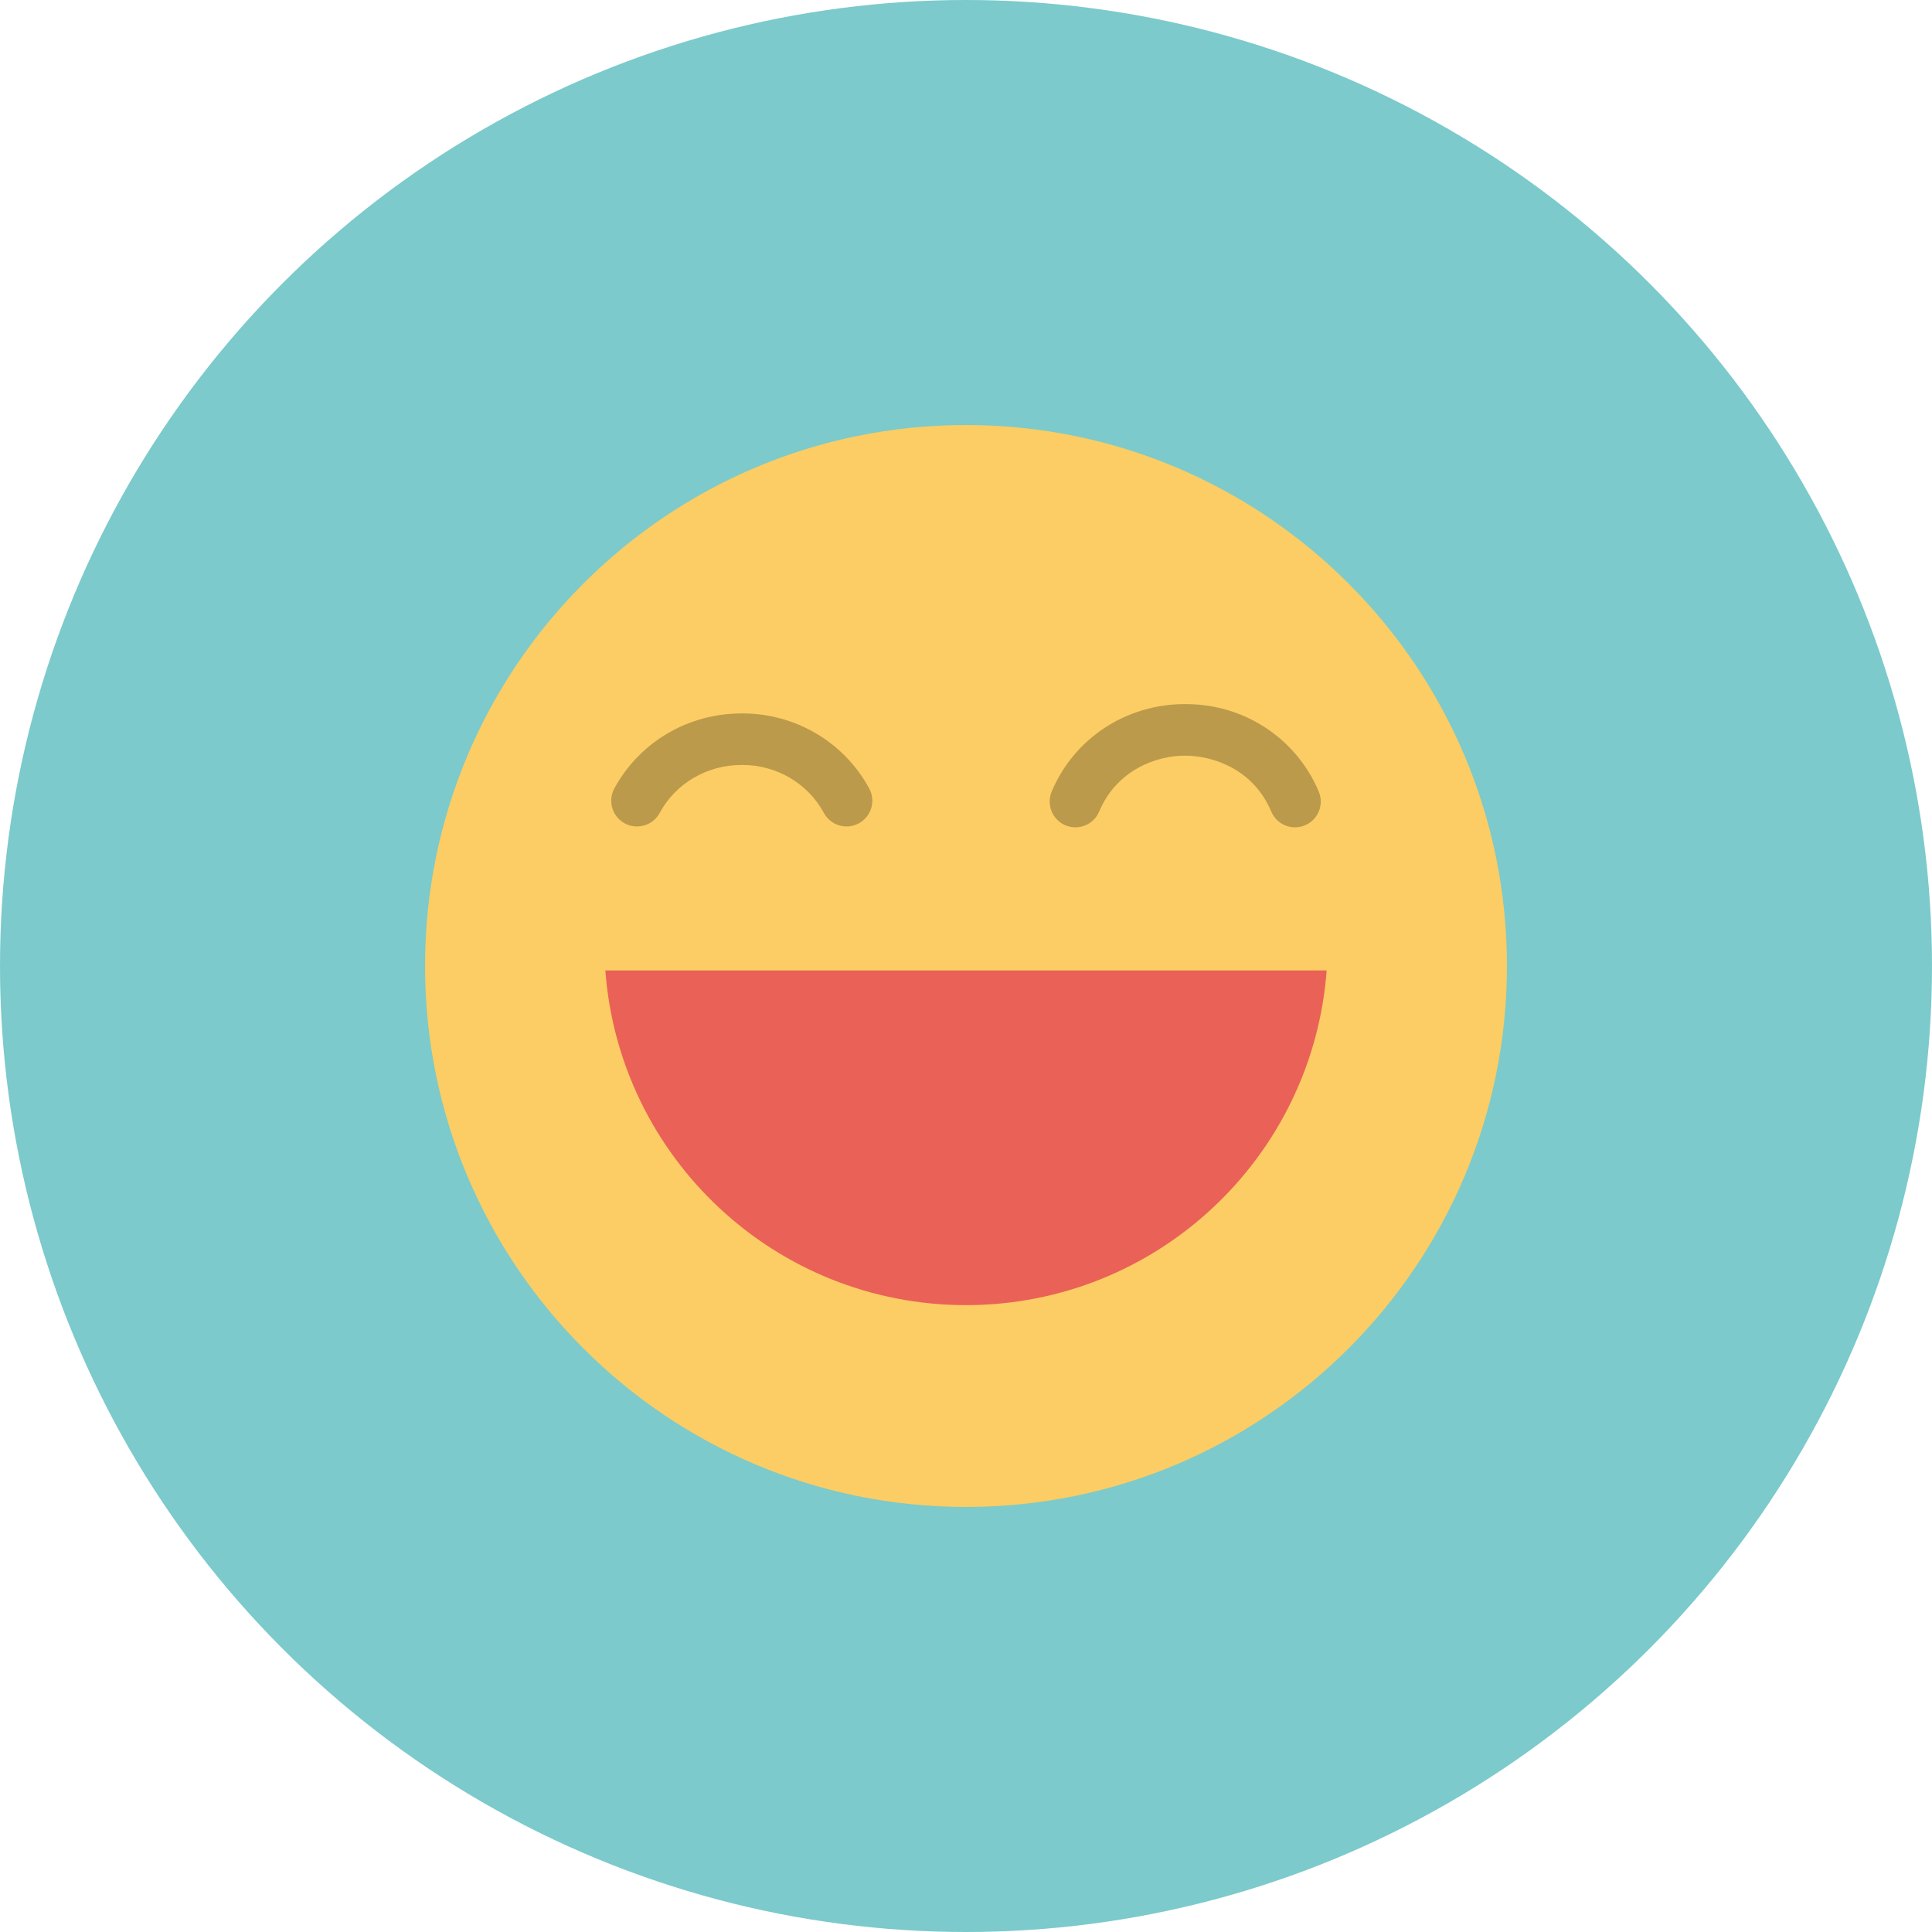
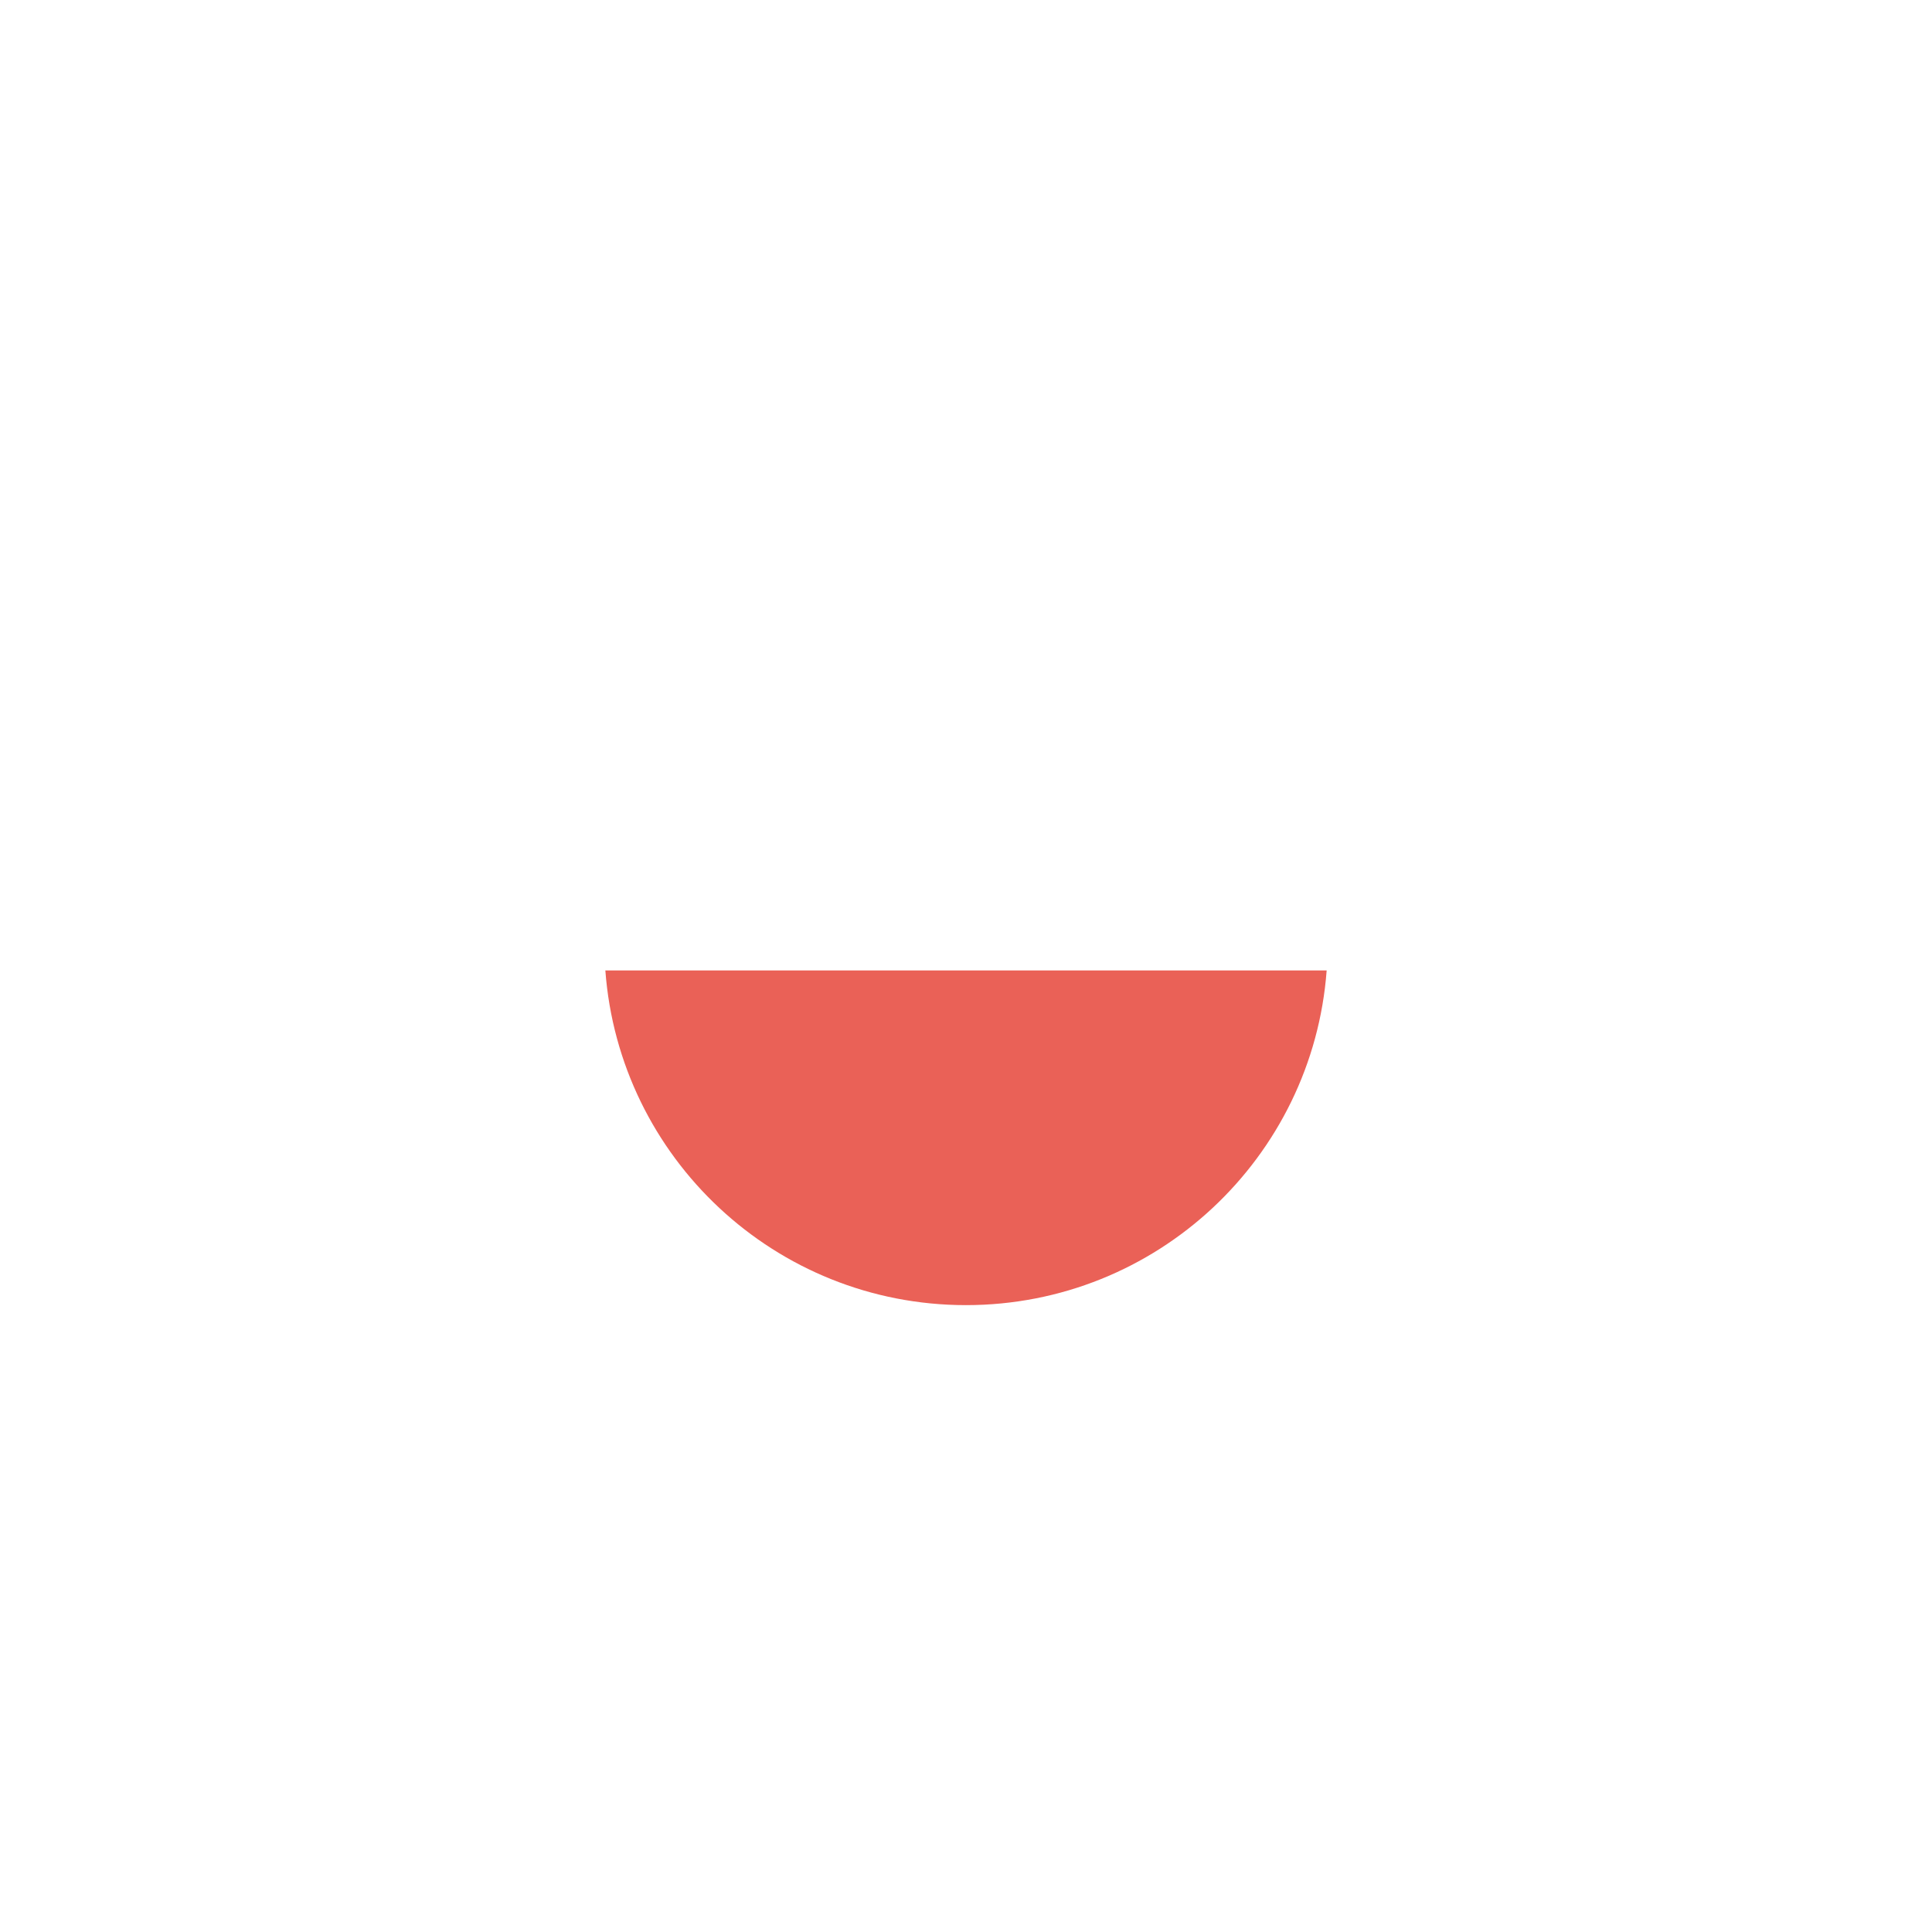
<svg xmlns="http://www.w3.org/2000/svg" id="big-smile-smiley" x="0px" y="0px" viewBox="0 0 1010 1010" xml:space="preserve">
  <g id="big-smile-smiley-big-smile-smiley">
-     <circle id="big-smile-smiley-label" fill="#7CCACB" cx="505" cy="505" r="505" />
    <g id="big-smile-smiley-happy-message">
      <g>
-         <path fill="#FBCD64" d="M787.796,505c0,156.172-126.624,282.796-282.796,282.796 c-156.193,0-282.801-126.624-282.801-282.796c0-156.193,126.608-282.807,282.801-282.807 C661.172,222.193,787.796,348.807,787.796,505z" />
-       </g>
+         </g>
      <g>
        <g>
          <g>
-             <path fill="#BC9A4B" d="M689.412,413.806c-11.722-27.799-38.955-45.709-69.323-45.709c-0.28,0-0.54,0-0.82,0 c-30.576,0-57.819,17.915-69.479,45.729c-2.866,6.862,0.363,14.753,7.226,17.629 c6.863,2.881,14.743-0.374,17.619-7.21c9.043-21.575,29.662-29.211,44.81-29.211c0.072,0,0.156,0,0.229,0 c15.252,0.104,35.768,7.527,44.914,29.232c2.17,5.139,7.153,8.243,12.428,8.243 c1.724,0,3.51-0.342,5.212-1.064C689.08,428.554,692.299,420.658,689.412,413.806z" />
-             <path fill="#BC9A4B" d="M388.167,372.967c-0.197,0.005-0.395,0.011-0.587,0c-27.887,0-53.313,15.003-66.421,39.22 c-3.53,6.541-1.106,14.712,5.445,18.252c2.024,1.101,4.226,1.625,6.396,1.625c4.776,0,9.406-2.559,11.852-7.066 c8.384-15.495,24.746-25.099,42.827-25.099c0.135,0,0.255,0,0.39,0c17.91,0,34.241,9.598,42.645,25.094 c3.556,6.551,11.743,8.976,18.258,5.414c6.541-3.545,8.97-11.722,5.414-18.257 C441.257,387.959,415.872,372.967,388.167,372.967z" />
-           </g>
+             </g>
          <path fill="#EA6157" d="M504.99,682.29c-99.733-0.021-181.287-77.12-188.529-174.975h377.084 C686.267,605.17,604.671,682.269,504.99,682.29z" />
        </g>
      </g>
    </g>
  </g>
</svg>